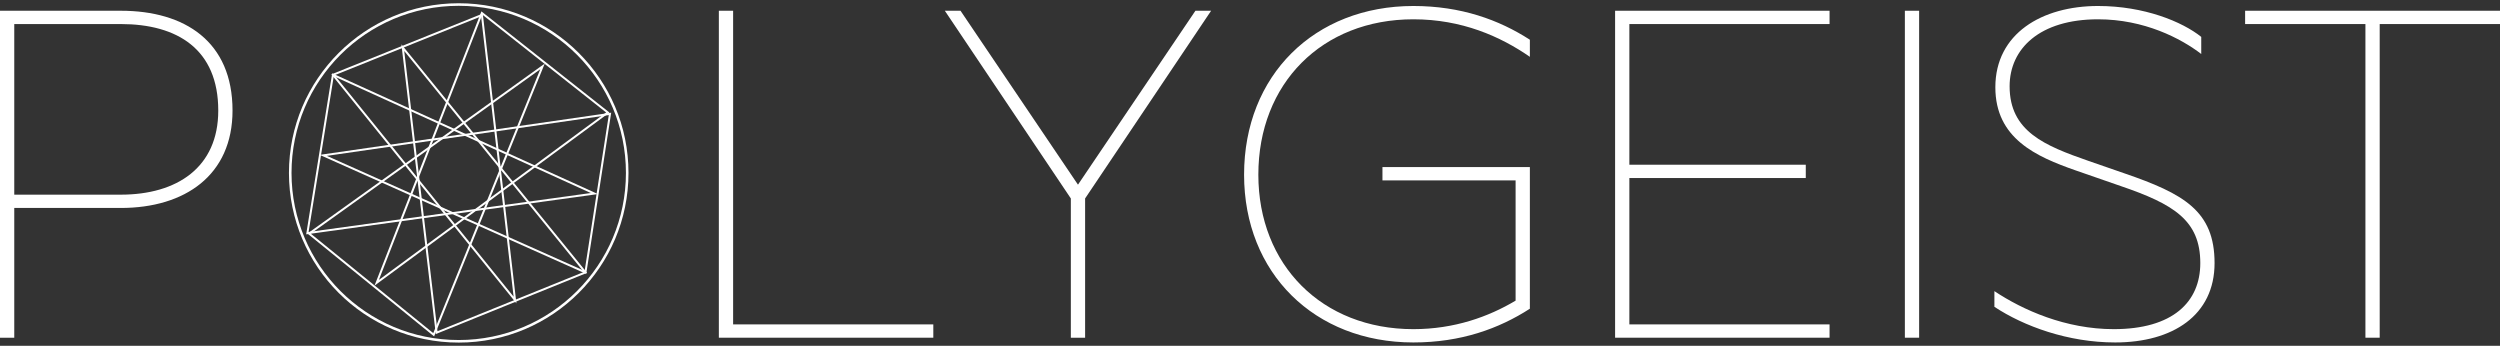
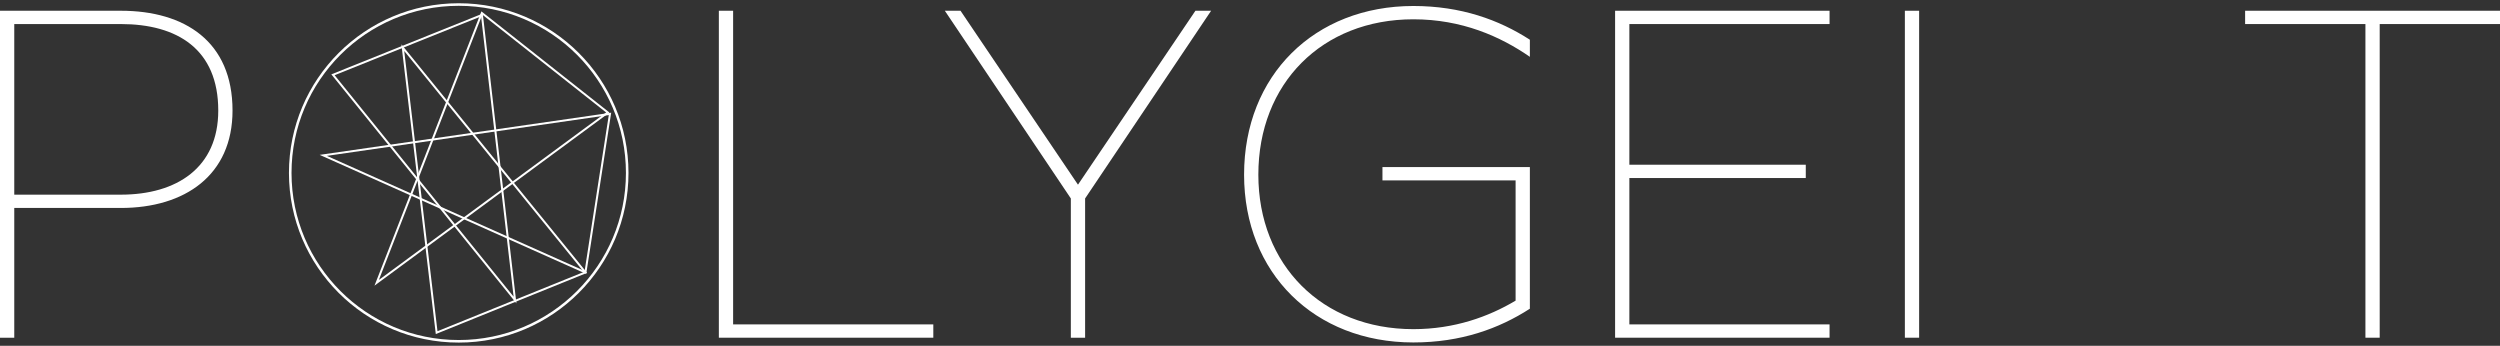
<svg xmlns="http://www.w3.org/2000/svg" width="600" height="83" viewBox="0 0 600 83" fill="none">
  <rect x="0" y="0" width="600" height="83" fill="#333333" stroke="none" />
  <g clip-path="url(#clip0_24_1466)">
    <path d="M0 2.579V81.049H3.424V49.912H28.988C44.395 49.912 55.807 42.042 55.807 26.531C55.807 9.993 44.395 2.579 28.988 2.579H0ZM28.988 5.773C42.569 5.773 52.383 11.818 52.383 26.531C52.383 40.217 42.454 46.718 28.988 46.718H3.424V5.773H28.988Z" fill="white" />
-     <path d="M172.524 2.579V81.049H223.995V77.855H175.948V2.579H172.524Z" fill="white" />
+     <path d="M172.524 2.579V81.049H223.995V77.855H175.948V2.579Z" fill="white" />
    <path d="M260.425 47.631L290.669 2.579H286.902L258.714 44.323L230.525 2.579H226.759L257.002 47.631V81.049H260.425V47.631Z" fill="white" />
    <path d="M339.207 78.996C317.295 78.996 302.003 63.599 302.003 41.928C302.003 20.029 317.295 4.632 339.207 4.632C350.848 4.632 360.092 8.738 367.168 13.642V9.536C359.75 4.746 350.62 1.438 339.207 1.438C315.469 1.438 298.579 18.09 298.579 41.928C298.579 65.537 315.469 82.189 339.207 82.189C350.62 82.189 359.75 78.882 367.168 74.091V40.103H331.789V43.297H363.744V72.153C357.239 76.031 349.022 78.996 339.207 78.996Z" fill="white" />
    <path d="M387.623 2.579V81.049H439.093V77.855H391.047V42.727H433.387V39.533H391.047V5.773H439.093V2.579H387.623Z" fill="white" />
    <path d="M457.168 2.579V81.049H460.591V2.579H457.168Z" fill="white" />
-     <path d="M528.071 63.142C528.071 72.495 521.452 78.996 507.3 78.996C495.774 78.996 485.503 74.434 478.655 69.871V73.635C485.731 78.312 496.344 82.189 507.643 82.189C521.452 82.189 531.495 75.688 531.495 63.142C531.495 50.596 524.077 46.49 509.811 41.586L501.252 38.62C490.752 34.971 482.307 31.549 482.307 20.714C482.307 11.703 489.497 4.632 503.534 4.632C514.604 4.632 523.392 9.194 528.299 12.958V8.852C523.734 5.202 514.604 1.438 503.534 1.438C490.068 1.438 478.883 8.054 478.883 20.942C478.883 33.26 488.698 37.594 498.17 40.901L509.012 44.665C521.68 48.999 528.071 52.877 528.071 63.142Z" fill="white" />
    <path d="M538.829 5.773H567.703V81.049H571.126V5.773H600V2.579H538.829V5.773Z" fill="white" />
    <path d="M79.912 17.948L115.66 3.592L123.601 72.005L79.912 17.948Z" stroke="white" stroke-width="0.485" stroke-miterlimit="4.4" />
-     <path d="M73.771 55.959L79.912 17.948L142.648 46.452L73.771 55.959Z" stroke="white" stroke-width="0.485" stroke-miterlimit="4.4" />
-     <path d="M104.081 80.346L74.182 56.065L130.197 15.946L104.081 80.346Z" stroke="white" stroke-width="0.485" stroke-miterlimit="4.4" />
    <path d="M140.503 65.381L104.793 79.83L96.674 11.438L140.503 65.381Z" stroke="white" stroke-width="0.485" stroke-miterlimit="4.4" />
    <path d="M146.396 27.331L140.503 65.381L77.583 37.286L146.396 27.331Z" stroke="white" stroke-width="0.485" stroke-miterlimit="4.4" />
    <path d="M115.646 3.124L145.871 26.999L90.403 67.87L115.646 3.124Z" stroke="white" stroke-width="0.485" stroke-miterlimit="4.4" />
    <path d="M110.093 81.913C132.427 81.913 150.531 63.82 150.531 41.5C150.531 19.18 132.427 1.087 110.093 1.087C87.76 1.087 69.656 19.18 69.656 41.5C69.656 63.82 87.76 81.913 110.093 81.913Z" stroke="white" stroke-width="0.617" stroke-miterlimit="4.4" />
  </g>
  <defs>
    <clipPath id="clip0_24_1466">
      <rect width="600" height="83" fill="white" />
    </clipPath>
  </defs>
</svg>